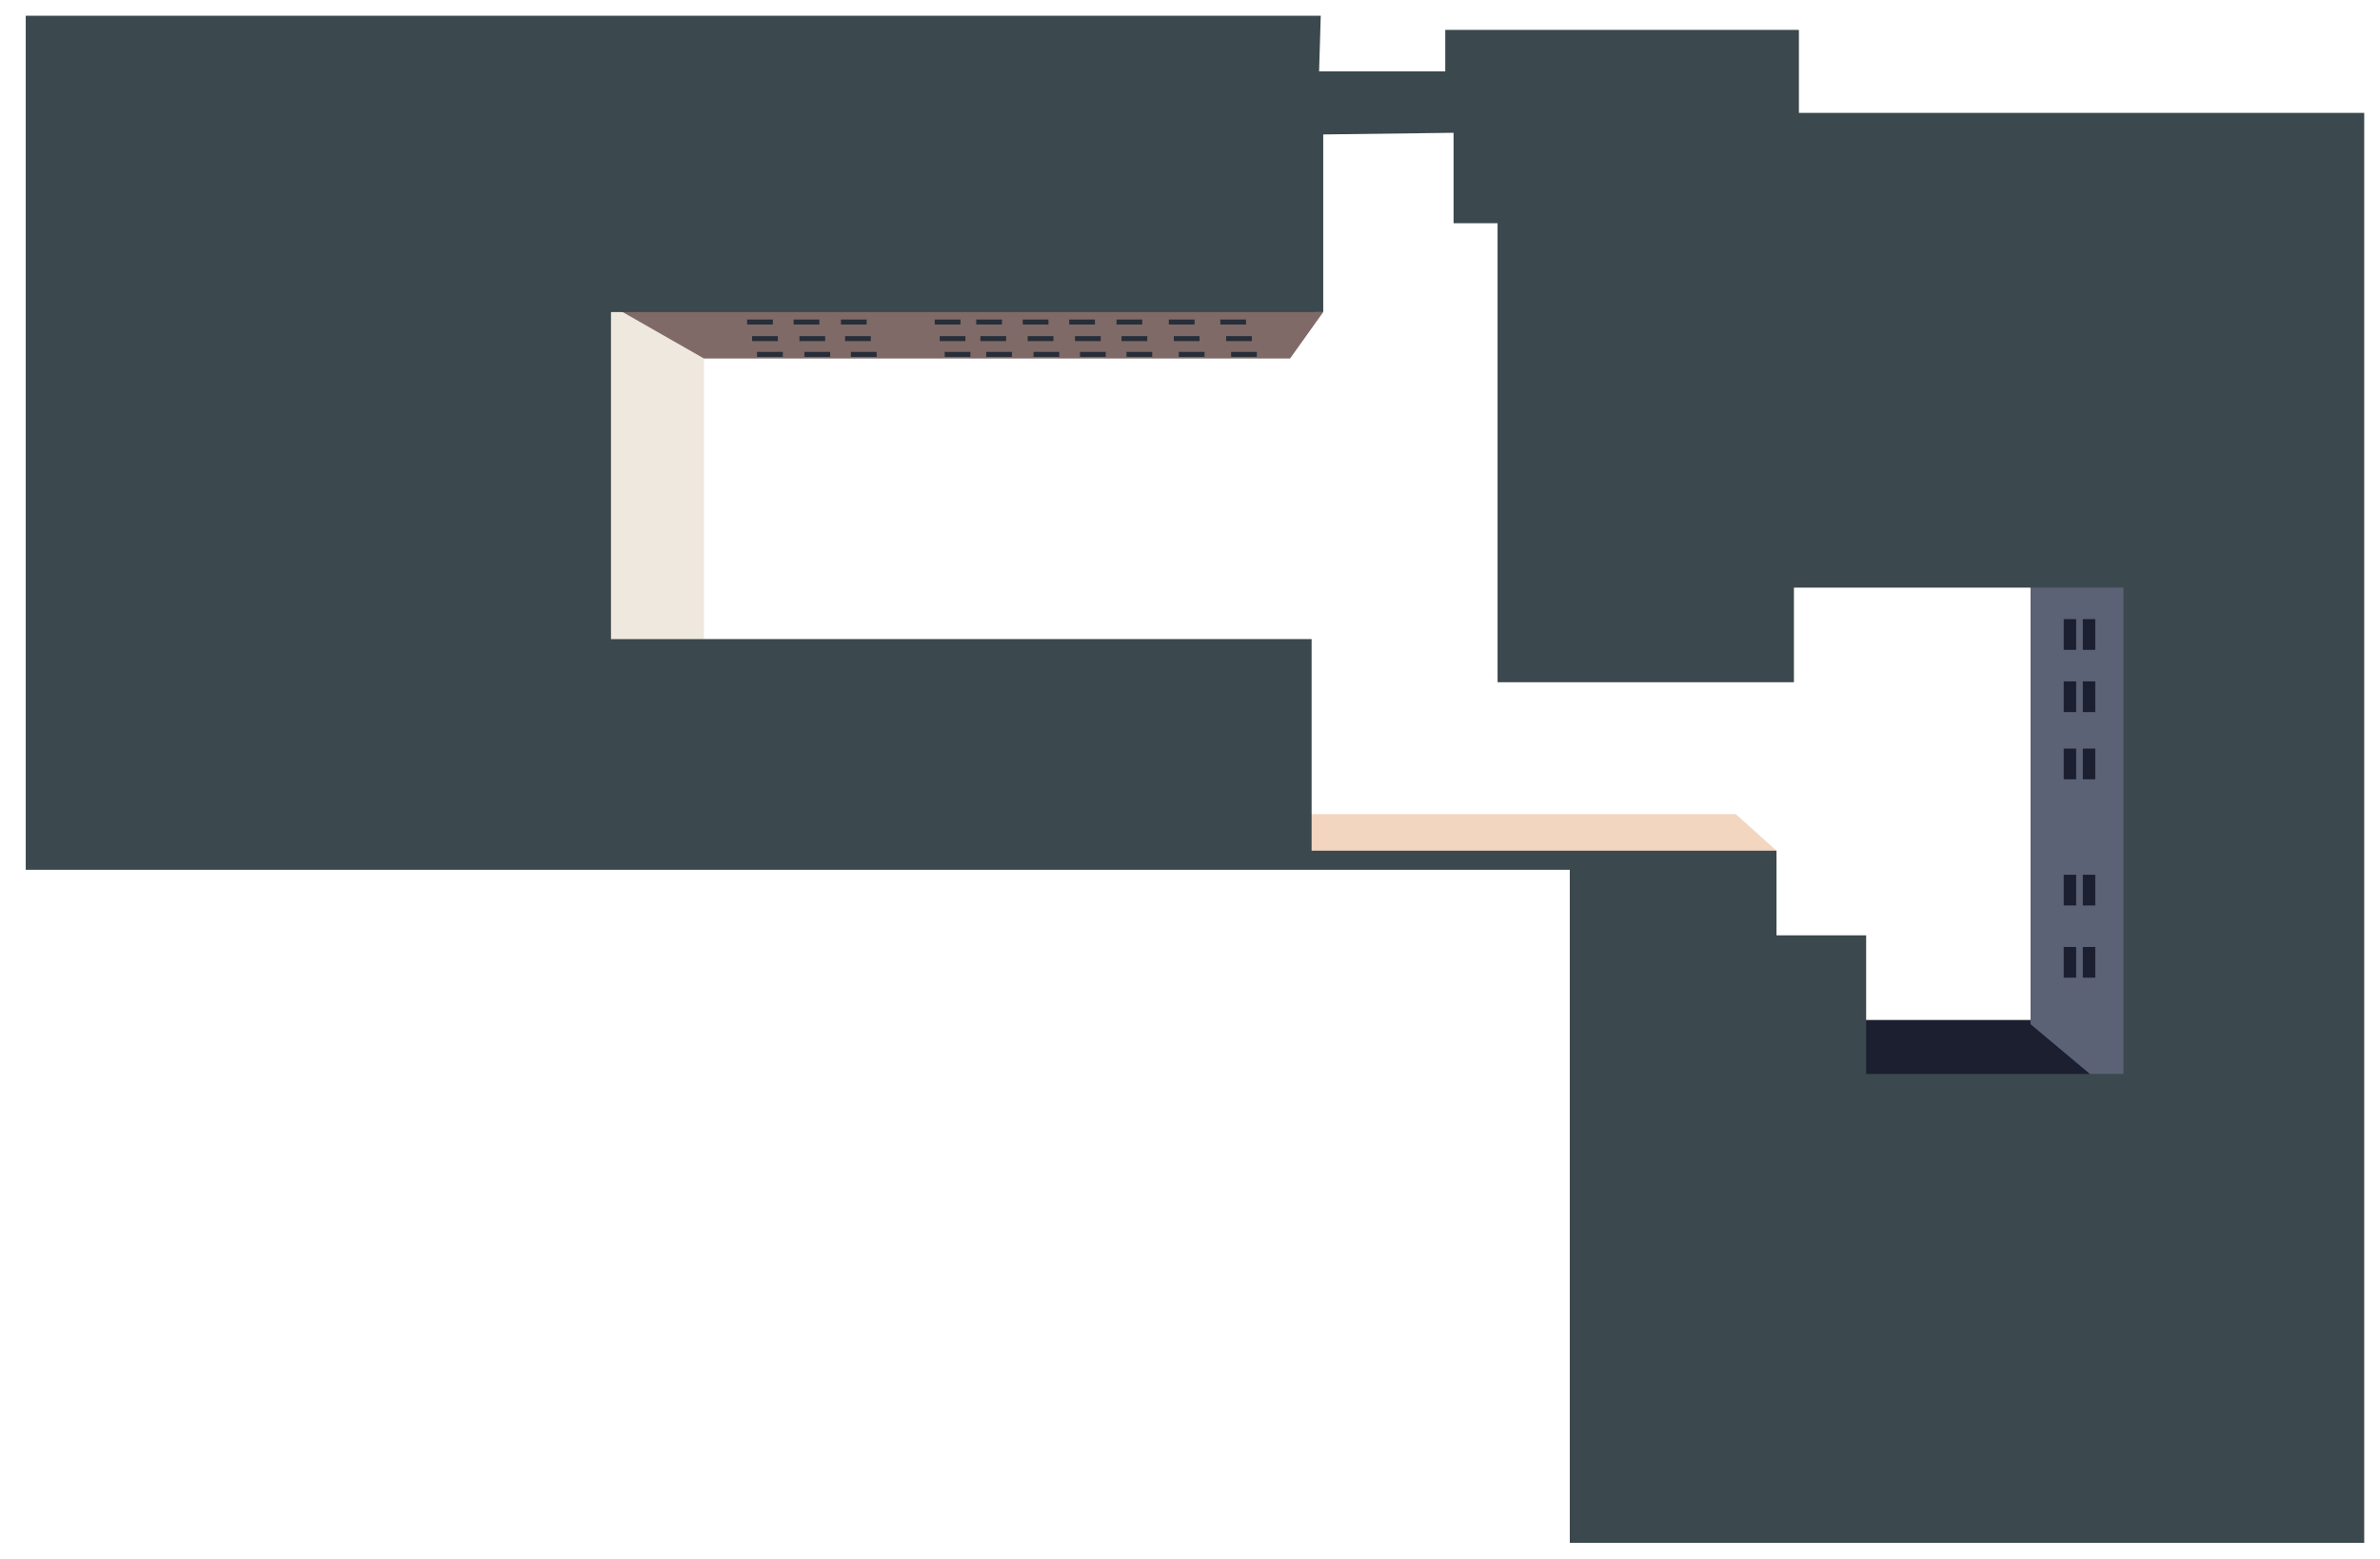
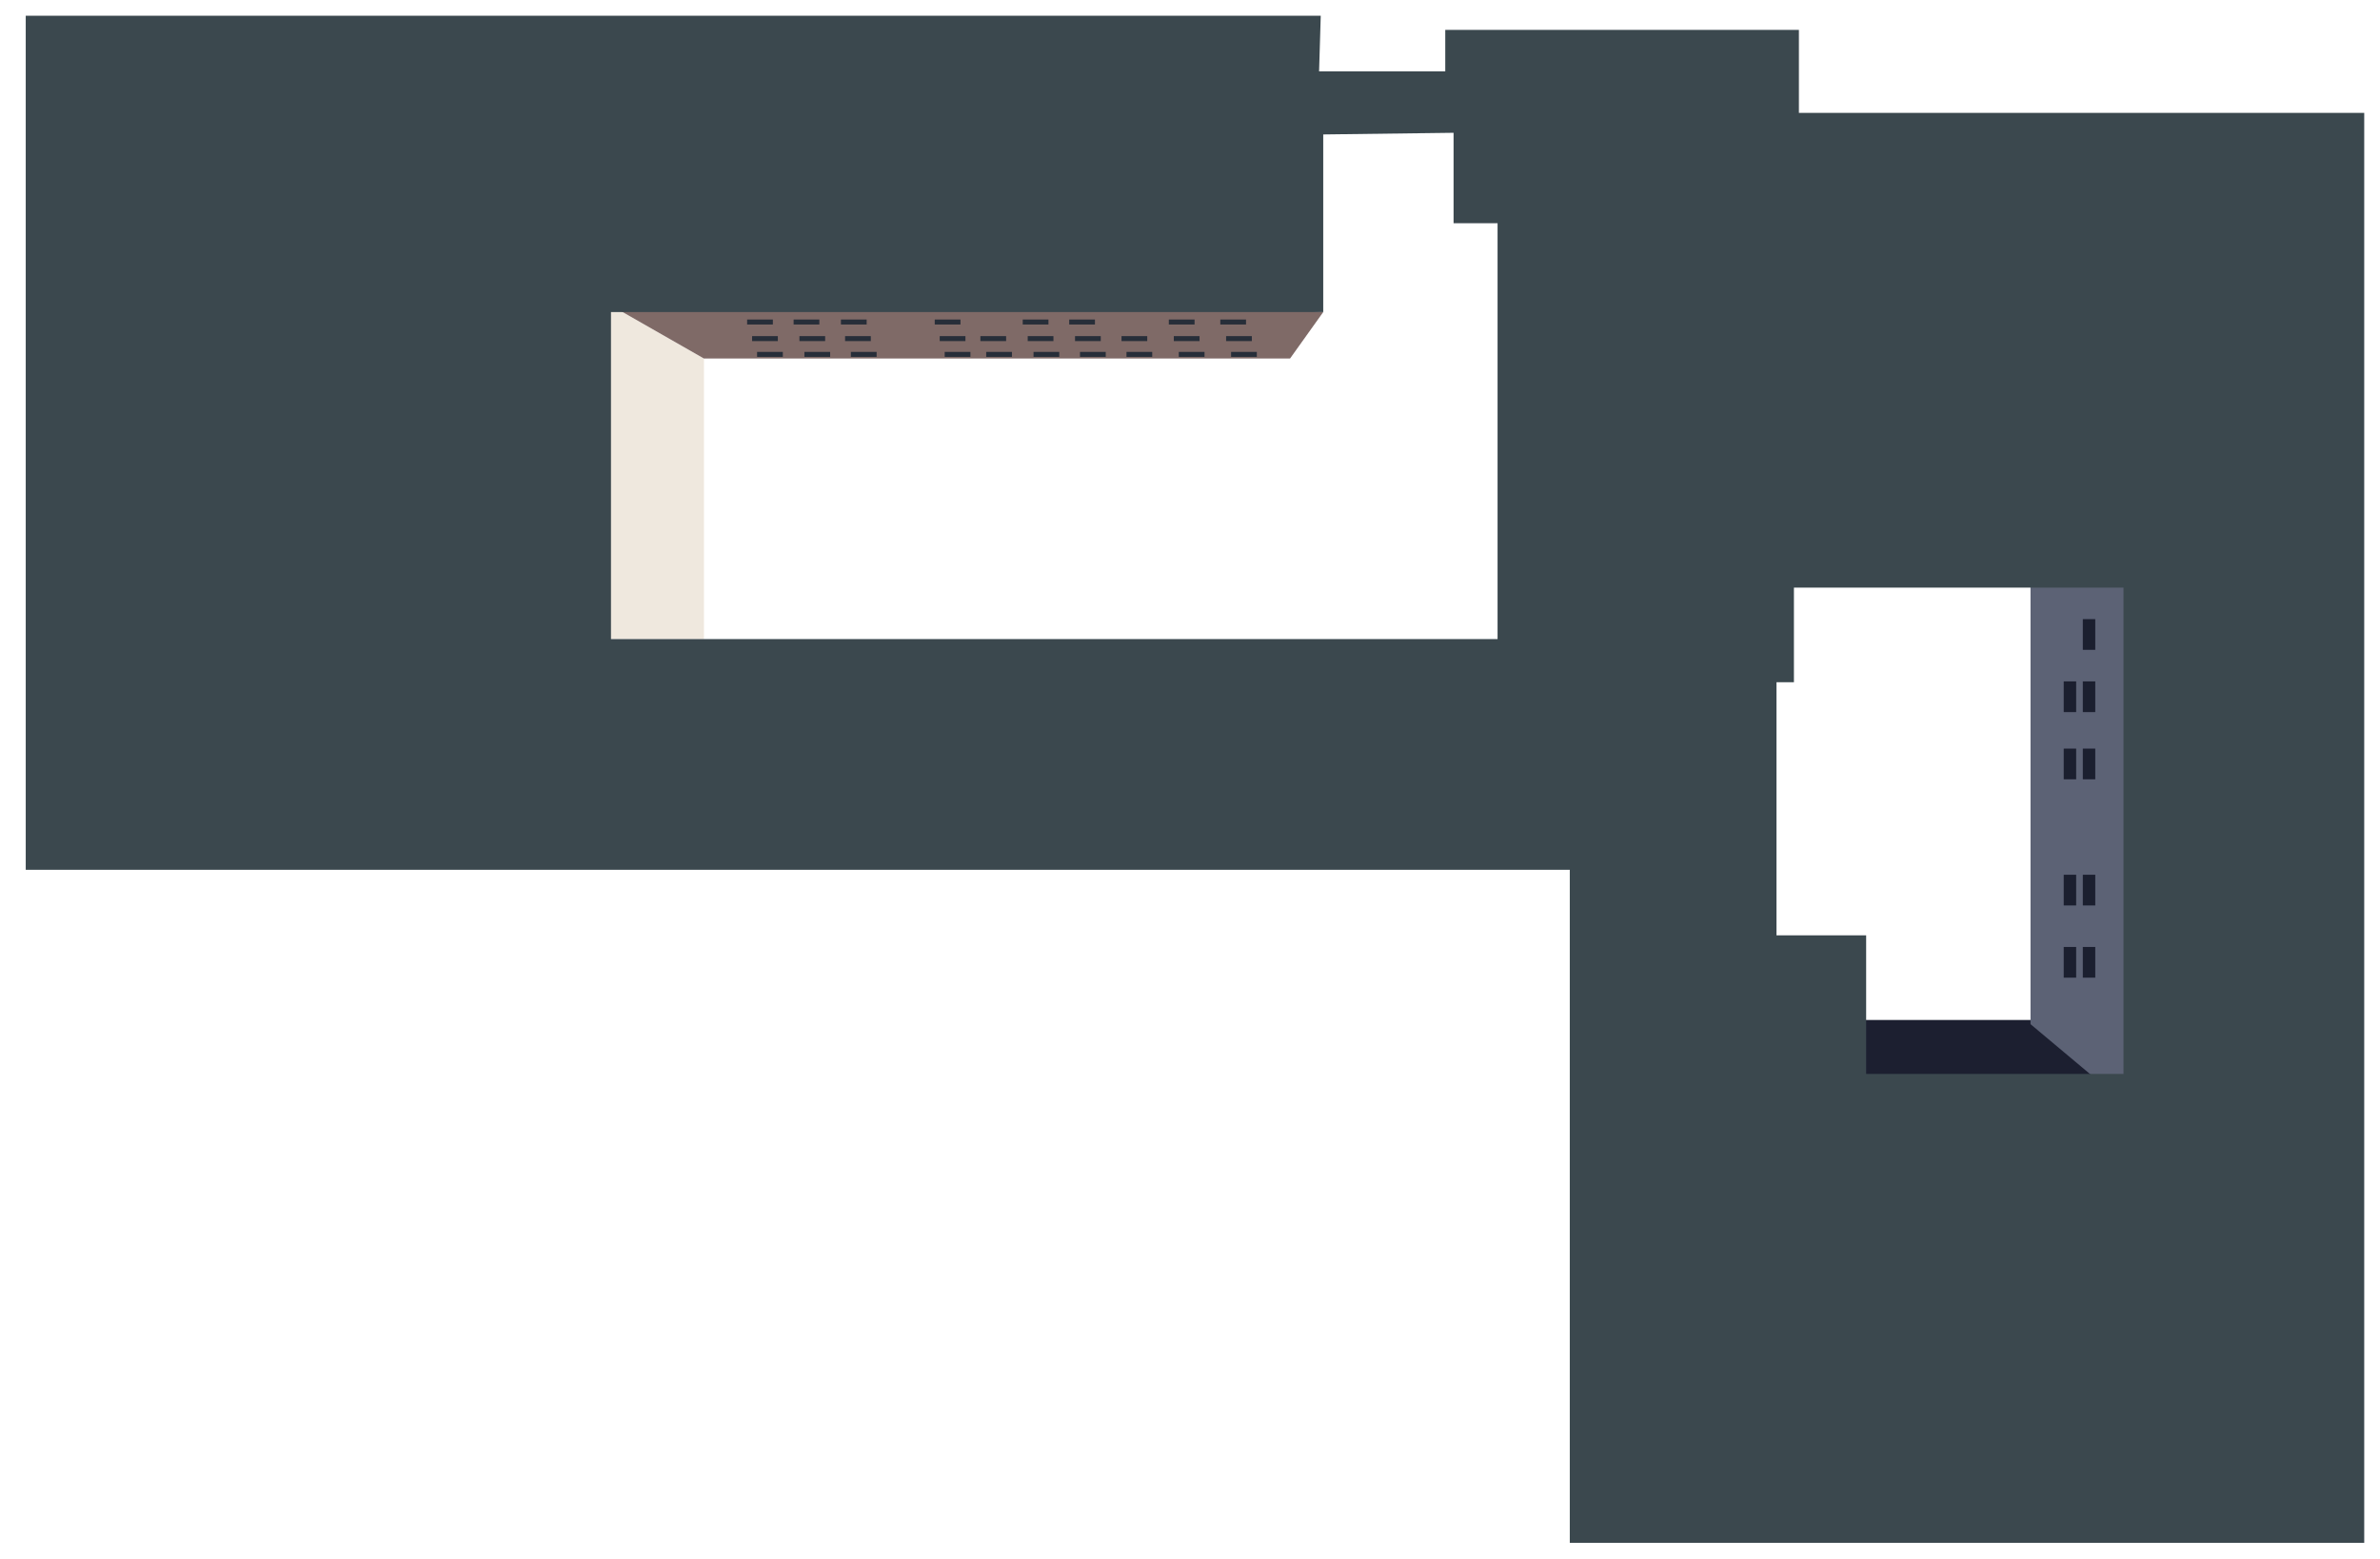
<svg xmlns="http://www.w3.org/2000/svg" version="1.1" id="Warstwa_1" x="0px" y="0px" viewBox="0 0 286.7 187.9" style="enable-background:new 0 0 286.7 187.9;" xml:space="preserve">
  <style type="text/css">
	.st0{fill:#EFE8DE;}
	.st1{fill:#7F6A67;}
	.st2{fill:#F2D6C0;}
	.st3{fill:#1C1F30;}
	.st4{fill:#5C6275;}
	.st5{fill:#3B484E;}
	.st6{fill:#1B1F2F;}
	.st7{fill:#272E39;}
</style>
  <g>
    <polygon class="st0" points="73.6,36.8 84.8,43.2 84.8,77 71.2,77 71.2,36.8  " />
    <polygon class="st1" points="84.8,43.2 155.4,43.2 159.4,37.6 109.1,33.6 76.7,33.6 73.6,36.8  " />
    <polygon class="st2" points="156.9,98.1 209.1,98.1 214,102.5 212.2,103.9 181.2,103.9 156.9,103.9  " />
    <polygon class="st3" points="224.1,122.9 245.5,122.9 255.9,130.1 239.3,133.2 227.8,132.5 224.1,133.8  " />
    <polygon class="st4" points="244.6,68.7 244.6,123.4 257.6,134.3 261.6,125.9 263.5,94.5 257.6,62.2  " />
-     <path class="st5" d="M216.7,13.6v-10h-42.6v5h-15.2l0.2-6.7H3.1v102.9h186v81.1h95.7V13.6H216.7z M255.8,129.4h-31v-16.7H214v-10.2   h-56V77H73.6V37.6h85.8V16.2l15.7-0.2v10.9h5.3v55.3h35.7V70.8h39.7L255.8,129.4L255.8,129.4z" />
-     <rect x="248.6" y="74.6" class="st6" width="1.5" height="3.7" />
+     <path class="st5" d="M216.7,13.6v-10h-42.6v5h-15.2l0.2-6.7H3.1v102.9h186v81.1h95.7V13.6H216.7z M255.8,129.4h-31v-16.7H214v-10.2   V77H73.6V37.6h85.8V16.2l15.7-0.2v10.9h5.3v55.3h35.7V70.8h39.7L255.8,129.4L255.8,129.4z" />
    <rect x="248.6" y="82.1" class="st6" width="1.5" height="3.7" />
    <rect x="248.6" y="90.2" class="st6" width="1.5" height="3.7" />
    <rect x="250.9" y="74.6" class="st6" width="1.5" height="3.7" />
    <rect x="250.9" y="82.1" class="st6" width="1.5" height="3.7" />
    <rect x="250.9" y="90.2" class="st6" width="1.5" height="3.7" />
    <rect x="248.6" y="105.4" class="st6" width="1.5" height="3.7" />
    <rect x="250.9" y="105.4" class="st6" width="1.5" height="3.7" />
    <rect x="248.6" y="114.1" class="st6" width="1.5" height="3.7" />
    <rect x="250.9" y="114.1" class="st6" width="1.5" height="3.7" />
    <rect x="148.3" y="42.4" class="st7" width="3.1" height="0.6" />
    <rect x="147.7" y="40.5" class="st7" width="3.1" height="0.6" />
    <rect x="147" y="38.5" class="st7" width="3.1" height="0.6" />
    <rect x="142" y="42.4" class="st7" width="3.1" height="0.6" />
    <rect x="141.4" y="40.5" class="st7" width="3.1" height="0.6" />
    <rect x="140.8" y="38.5" class="st7" width="3.1" height="0.6" />
    <rect x="135.7" y="42.4" class="st7" width="3.1" height="0.6" />
    <rect x="135.1" y="40.5" class="st7" width="3.1" height="0.6" />
-     <rect x="134.5" y="38.5" class="st7" width="3.1" height="0.6" />
    <rect x="130.1" y="42.4" class="st7" width="3.1" height="0.6" />
    <rect x="129.5" y="40.5" class="st7" width="3.1" height="0.6" />
    <rect x="128.8" y="38.5" class="st7" width="3.1" height="0.6" />
    <rect x="124.5" y="42.4" class="st7" width="3.1" height="0.6" />
    <rect x="123.8" y="40.5" class="st7" width="3.1" height="0.6" />
    <rect x="123.2" y="38.5" class="st7" width="3.1" height="0.6" />
    <rect x="118.8" y="42.4" class="st7" width="3.1" height="0.6" />
    <rect x="118.1" y="40.5" class="st7" width="3.1" height="0.6" />
-     <rect x="117.6" y="38.5" class="st7" width="3.1" height="0.6" />
    <rect x="113.8" y="42.4" class="st7" width="3.1" height="0.6" />
    <rect x="113.2" y="40.5" class="st7" width="3.1" height="0.6" />
    <rect x="112.6" y="38.5" class="st7" width="3.1" height="0.6" />
    <rect x="102.5" y="42.4" class="st7" width="3.1" height="0.6" />
    <rect x="101.8" y="40.5" class="st7" width="3.1" height="0.6" />
    <rect x="101.3" y="38.5" class="st7" width="3.1" height="0.6" />
    <rect x="96.9" y="42.4" class="st7" width="3.1" height="0.6" />
    <rect x="96.3" y="40.5" class="st7" width="3.1" height="0.6" />
    <rect x="95.6" y="38.5" class="st7" width="3.1" height="0.6" />
    <rect x="91.2" y="42.4" class="st7" width="3.1" height="0.6" />
    <rect x="90.6" y="40.5" class="st7" width="3.1" height="0.6" />
    <rect x="90" y="38.5" class="st7" width="3.1" height="0.6" />
  </g>
</svg>